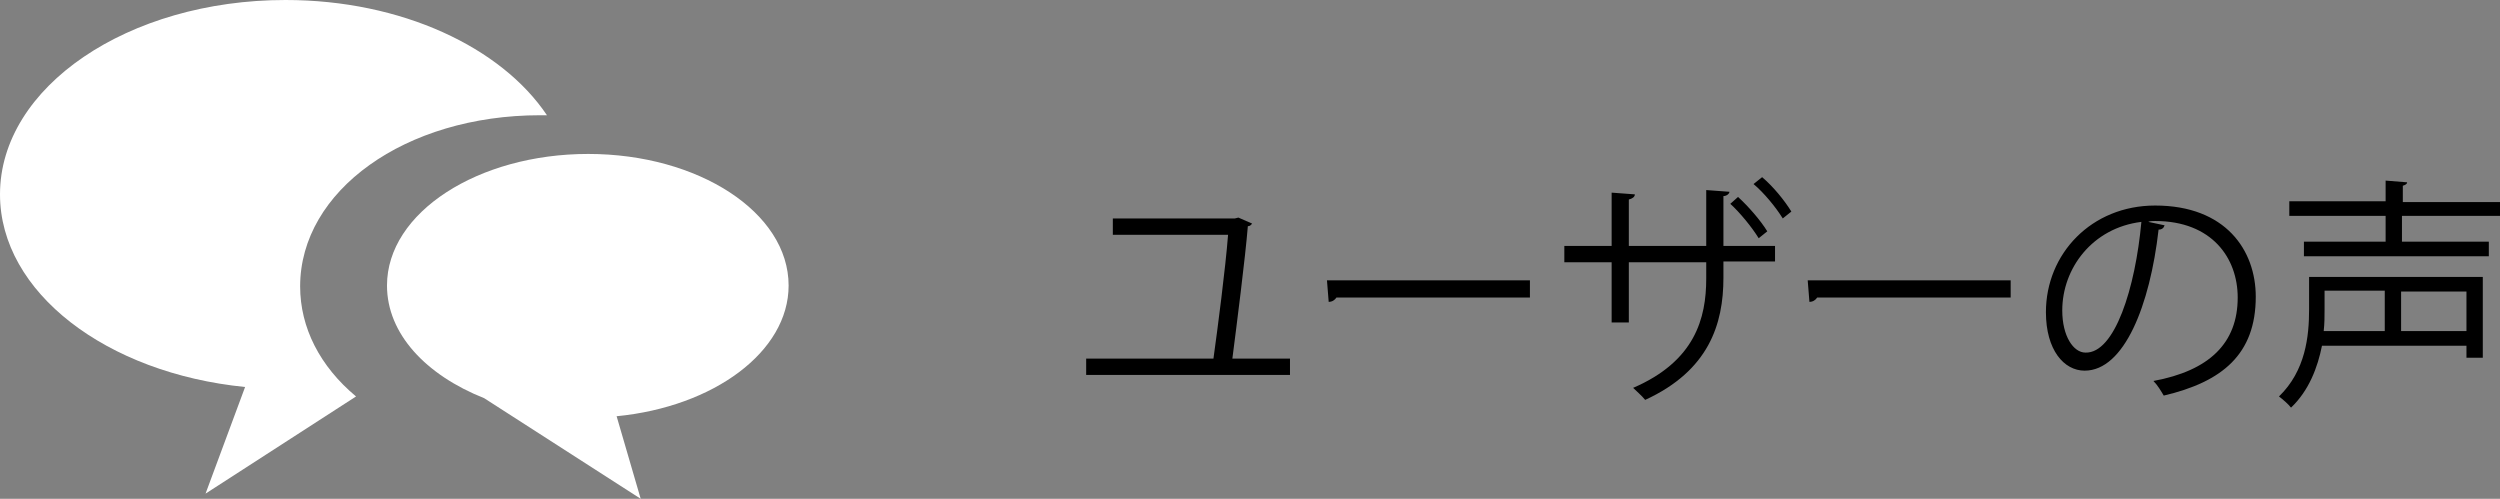
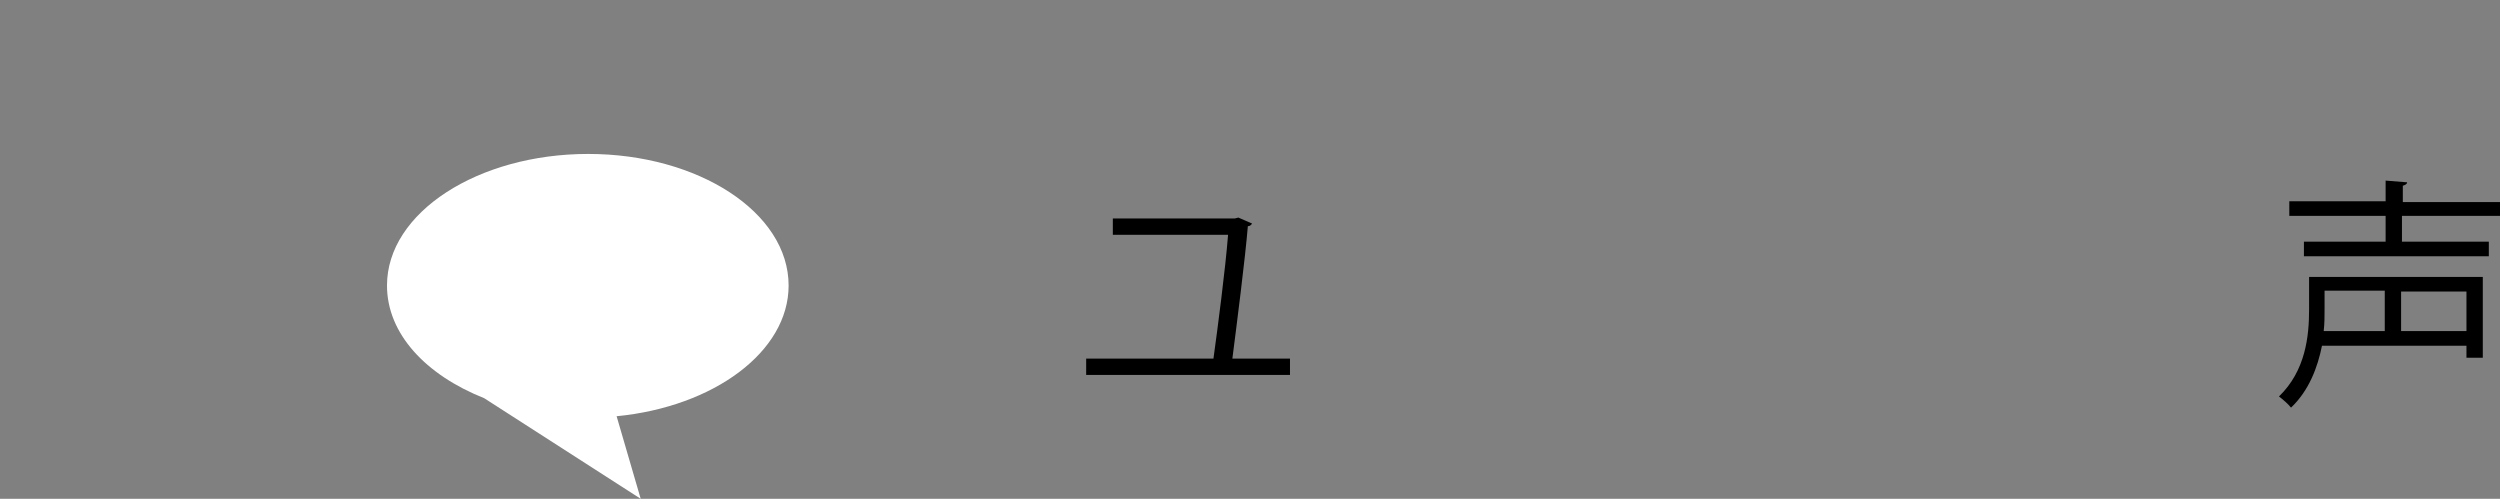
<svg xmlns="http://www.w3.org/2000/svg" version="1.1" id="レイヤー_1" x="0px" y="0px" viewBox="0 0 290.7 58" style="enable-background:new 0 0 290.7 58;" xml:space="preserve">
  <rect x="0" y="0" width="290.7" height="58" fill="#808080" stroke="none" />
  <style type="text/css">
	.st0{fill:#FFFFFF;}
</style>
  <g>
    <g>
      <path d="M150,41.7v1.9h-23.7v-1.9h14.8c0.5-3.6,1.4-10.5,1.7-14.4h-13.4v-1.9h14.2l0.4-0.1l1.6,0.7c-0.1,0.1-0.2,0.3-0.5,0.3    c-0.3,3.7-1.3,11.5-1.8,15.4H150z" />
-       <path d="M154.3,32.6h23.6v2h-22.5c-0.2,0.3-0.5,0.5-0.9,0.5L154.3,32.6z" />
-       <path d="M206.4,30.4h-6v1.9c0,5.4-1.7,10.8-9.1,14.2c-0.4-0.5-1-1-1.4-1.4c7.2-3.1,8.5-8.1,8.5-12.7v-1.9h-9v7h-2v-7h-5.5v-1.9    h5.5v-6.2l2.7,0.2c0,0.3-0.3,0.5-0.7,0.6v5.4h9v-6.5l2.7,0.2c0,0.2-0.3,0.5-0.7,0.5v5.8h6V30.4z M202.1,22.9    c1.2,1.1,2.6,2.7,3.4,4l-1,0.8c-0.8-1.3-2.2-3-3.3-4L202.1,22.9z M204.9,20.6c1.3,1.1,2.6,2.7,3.4,4l-1,0.8c-0.8-1.3-2.2-3-3.4-4    L204.9,20.6z" />
-       <path d="M210.2,32.6h23.6v2h-22.5c-0.2,0.3-0.5,0.5-0.9,0.5L210.2,32.6z" />
-       <path d="M251.7,26.2c-0.1,0.3-0.3,0.5-0.7,0.5c-1,8.8-4,16.4-8.6,16.4c-2.4,0-4.5-2.4-4.5-6.8c0-6.8,5.3-12.4,12.7-12.4    c8.2,0,11.7,5.2,11.7,10.6c0,6.7-3.9,9.9-10.7,11.5c-0.3-0.5-0.7-1.2-1.2-1.7c6.5-1.2,9.8-4.4,9.8-9.7c0-4.6-3-8.9-9.6-8.9    c-0.3,0-0.6,0-0.8,0.1L251.7,26.2z M249,25.8c-5.7,0.7-9.2,5.4-9.2,10.3c0,3,1.3,4.9,2.7,4.9C245.9,41.1,248.3,33.5,249,25.8z" />
      <path d="M288.7,32.2v9.4h-1.9v-1.4H270c-0.5,2.5-1.5,5.2-3.6,7.2c-0.3-0.4-1-1-1.4-1.3c3.1-3,3.5-7,3.5-10.1v-3.8H288.7z     M290.7,25.1h-11.4v3h10.1v1.7h-21.5v-1.7h9.5v-3h-11.2v-1.7h11.2V21l2.5,0.2c0,0.2-0.2,0.3-0.5,0.4v1.9h11.4V25.1z M277.3,33.8    h-7V36c0,0.8,0,1.6-0.1,2.5h7.1V33.8z M286.8,38.5v-4.6h-7.6v4.6H286.8z" />
    </g>
  </g>
  <path class="st0" d="M91.7,33.2c0-8.5-10.5-15.3-23.3-15.3S45,24.7,45,33.2c0,5.6,4.5,10.4,11.3,13.1l0,0L74.5,58l-2.8-9.6  C83,47.3,91.7,40.9,91.7,33.2z" />
-   <path class="st0" d="M41.4,46.1c-4.2-3.5-6.5-8-6.5-12.8c0-11.1,12.2-19.9,27.9-19.9c0.3,0,0.5,0,0.8,0C58.3,5.5,46.7,0,33.2,0  C14.9,0,0,10.1,0,22.6c0,11.4,12.4,20.8,28.5,22.4l-4.6,12.4L41.4,46.1z" />
</svg>